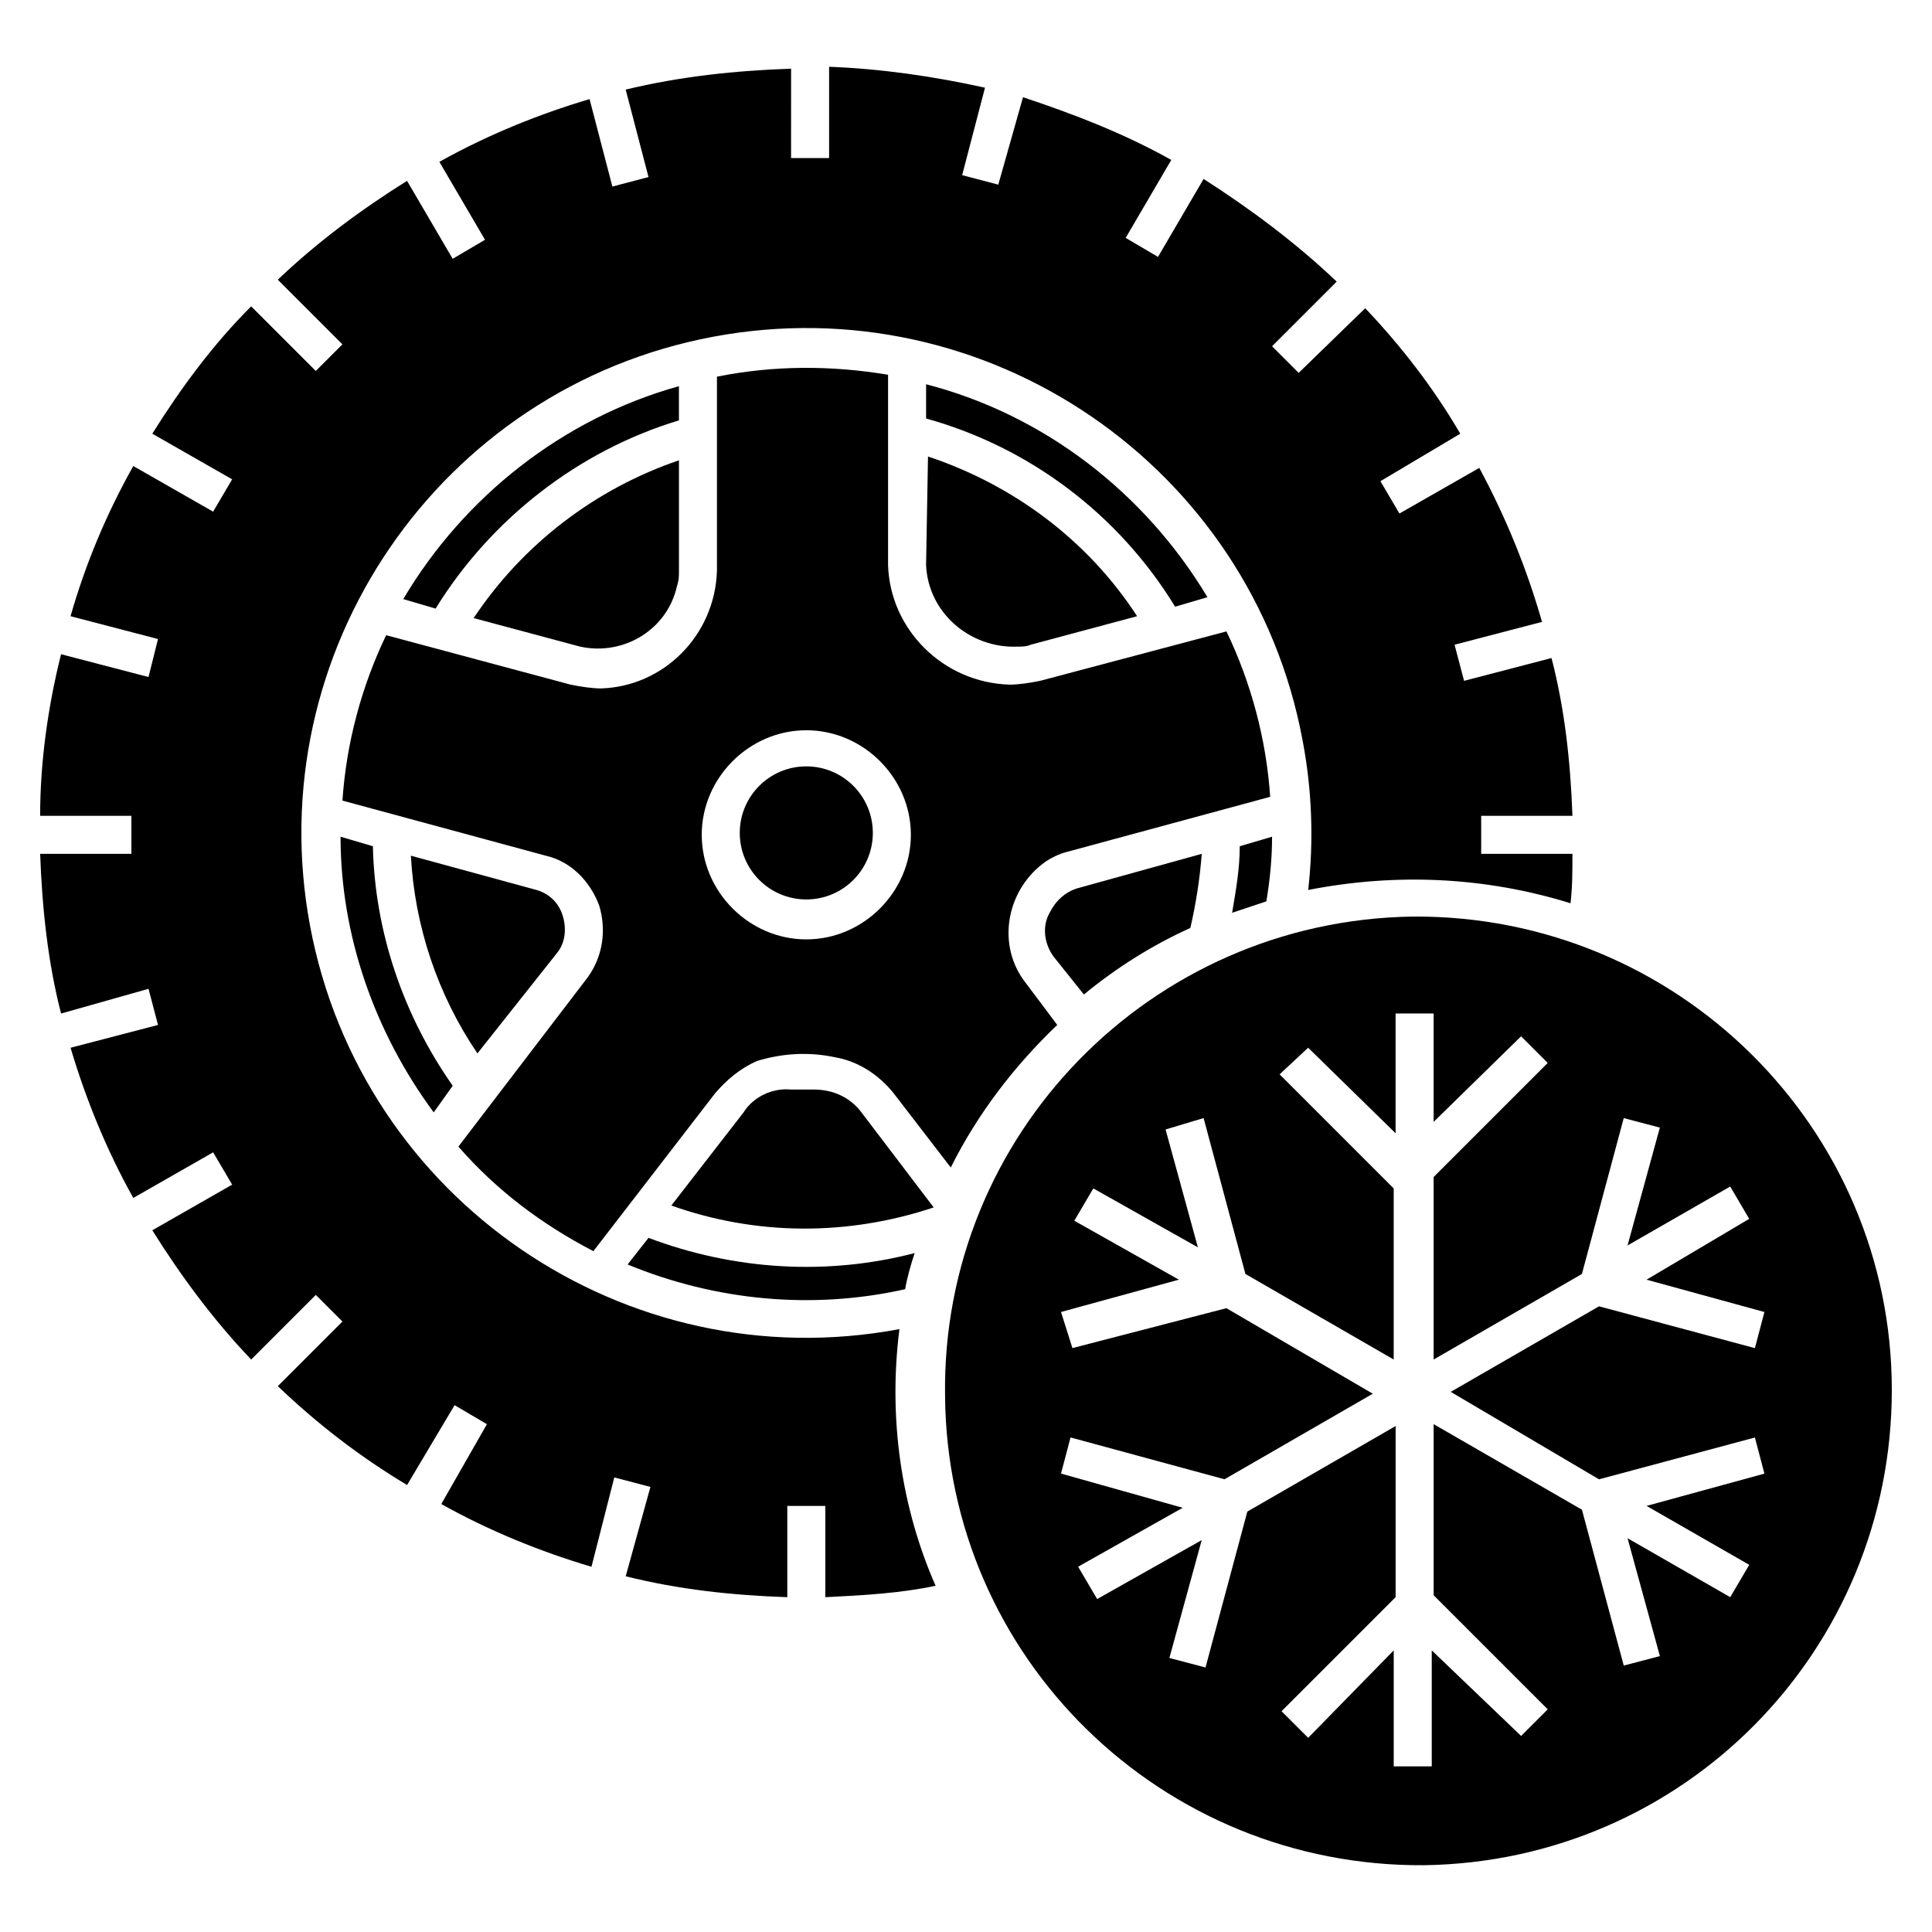
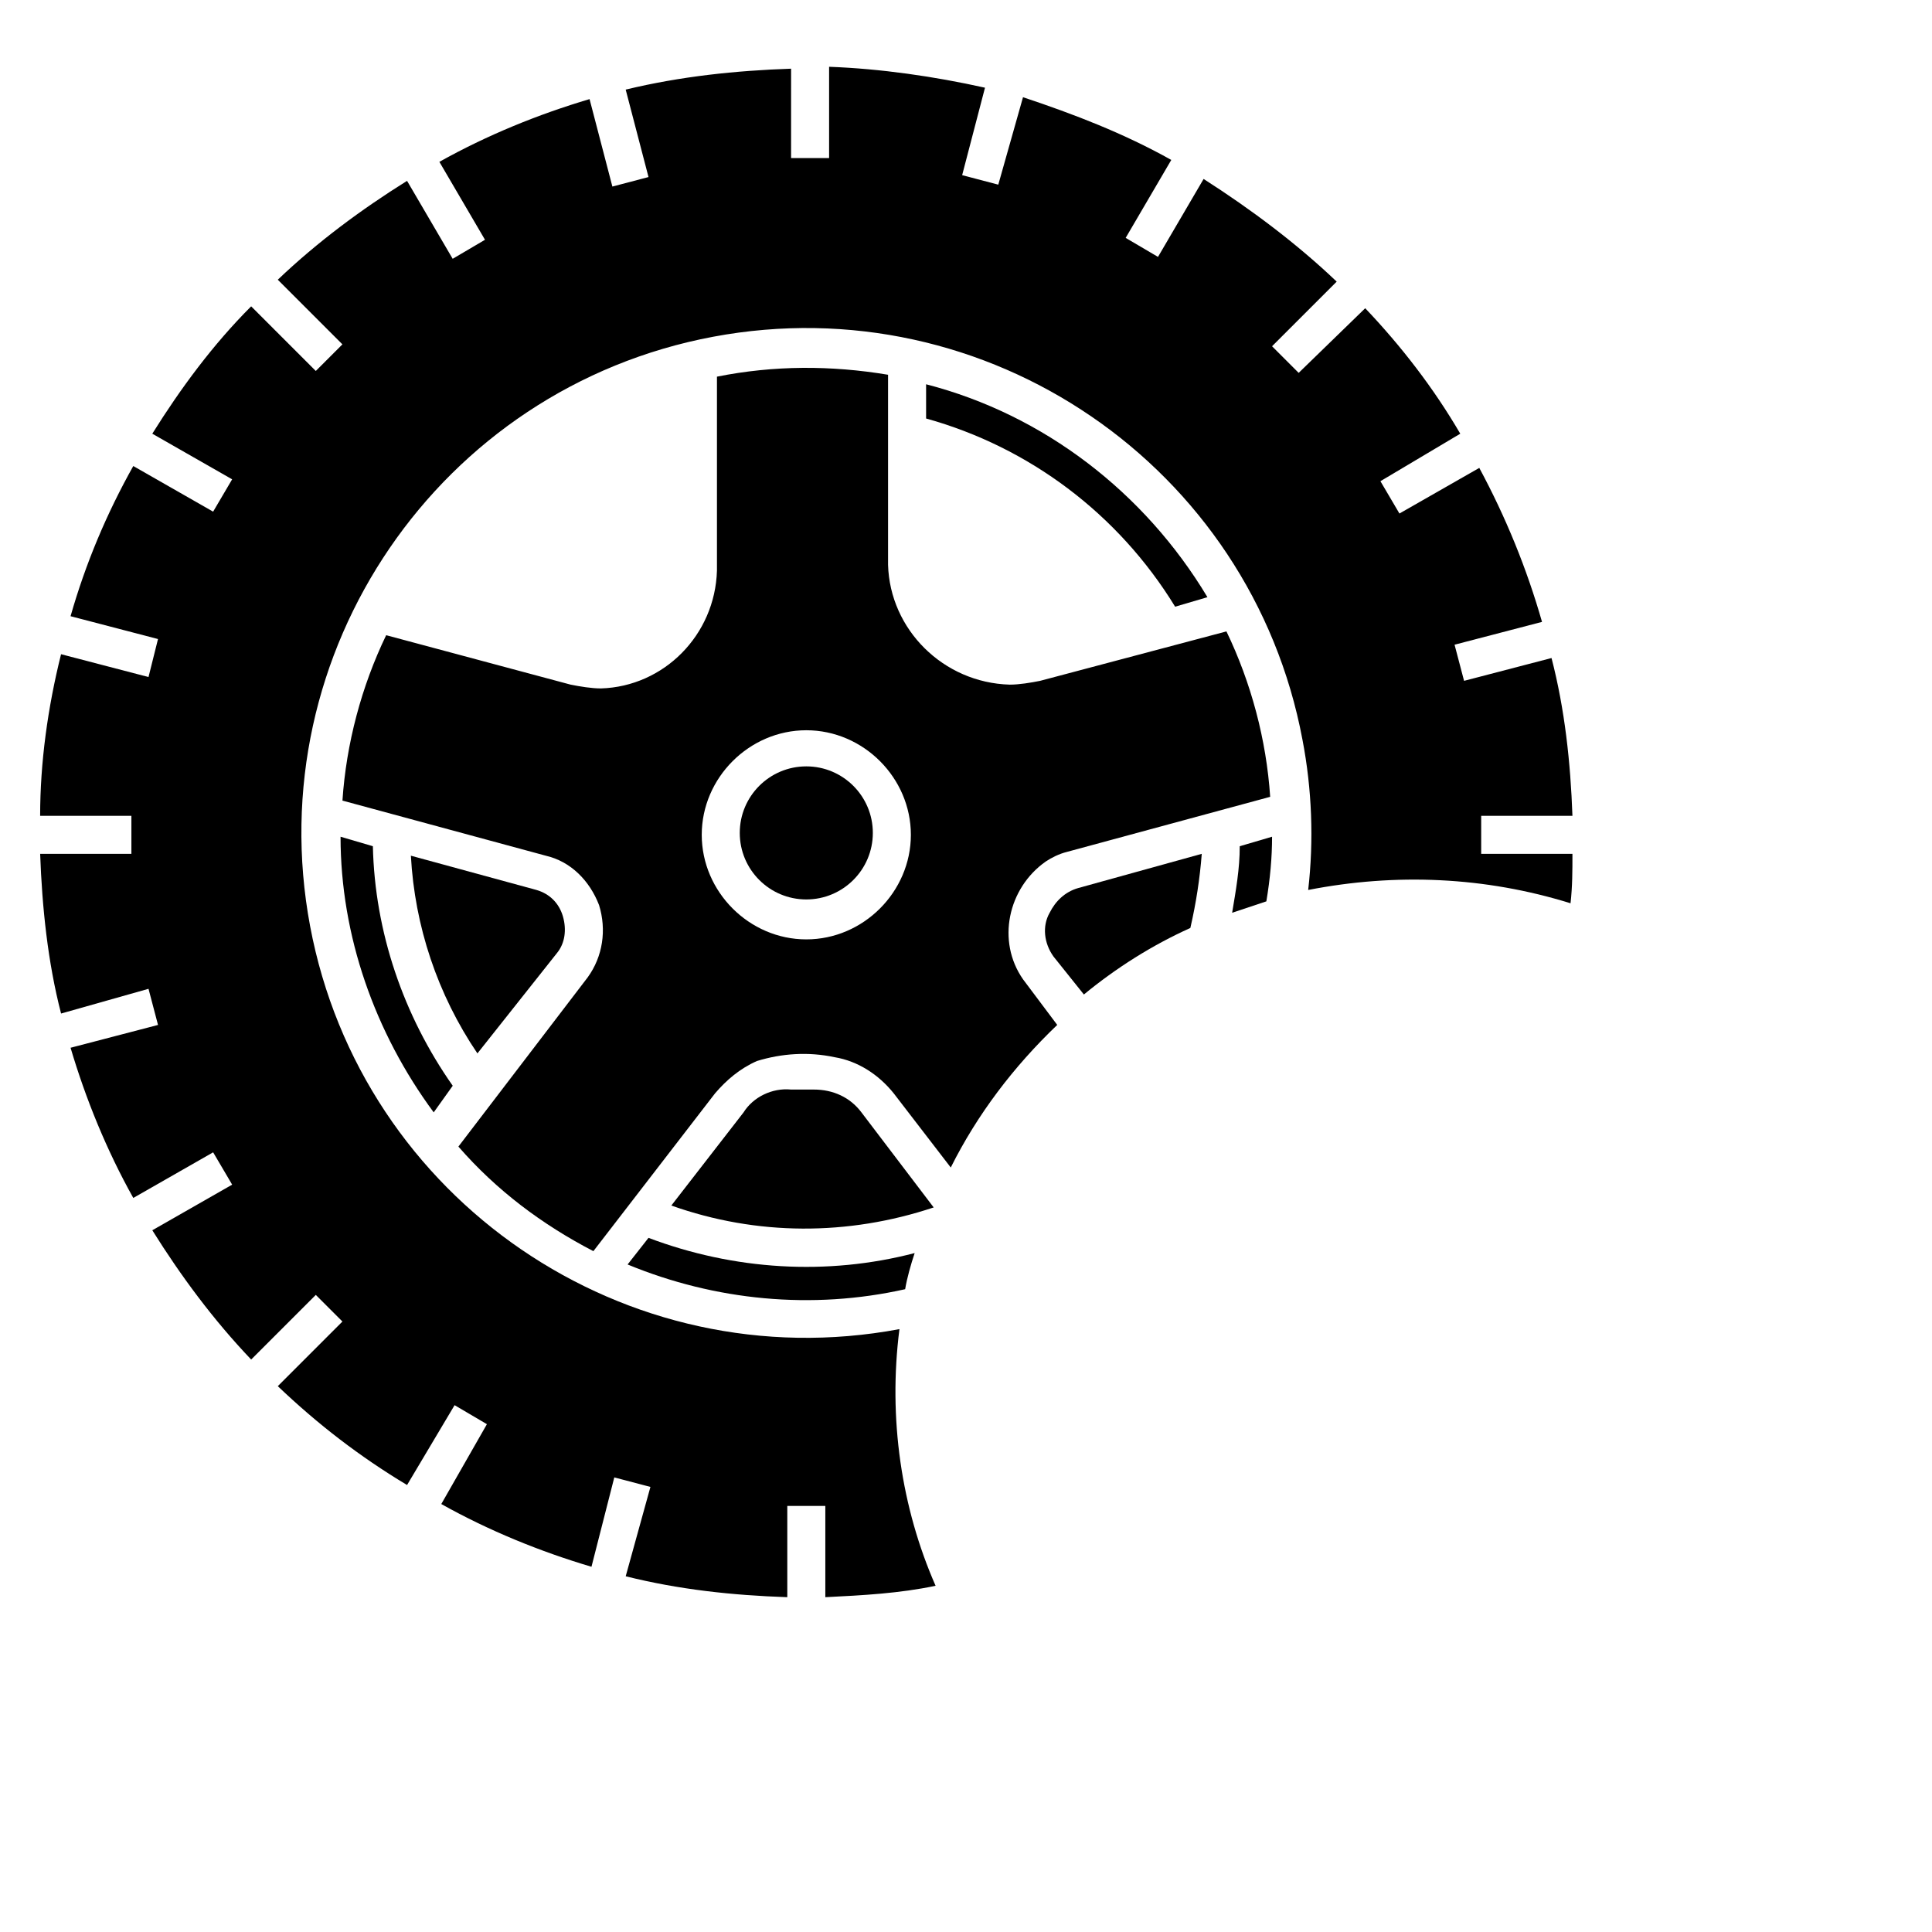
<svg xmlns="http://www.w3.org/2000/svg" fill="#000000" width="800px" height="800px" version="1.1" viewBox="144 144 512 512">
  <g>
-     <path d="m389.42 293.7c0.504 12.594 11.586 22.168 24.184 21.664 1.008 0 2.519 0 3.527-0.504l28.215-7.559c-13.098-20.152-32.746-34.762-55.418-42.32z" />
-     <path d="m323.92 246.34c-30.73 8.566-56.93 29.223-73.051 56.426l8.566 2.519c14.609-23.68 37.785-41.816 64.488-49.879z" />
    <path d="m291.68 396.47c2.016-2.519 2.519-6.047 1.512-9.574-1.008-3.527-3.527-6.047-7.055-7.055l-33.25-9.07c1.008 18.641 7.055 36.777 17.633 52.395z" />
    <path d="m234.25 365.74c0 26.199 9.07 51.891 24.688 73.051l5.039-7.055c-13.098-18.641-20.656-40.809-21.16-63.48z" />
-     <path d="m297.73 315.36c11.586 2.519 23.176-4.535 25.695-16.121 0.504-1.512 0.504-2.519 0.504-4.031v-29.223c-22.168 7.559-41.312 22.168-54.41 41.816z" />
    <path d="m372.29 438.79c-3.023-4.031-7.559-6.047-12.594-6.047h-6.047c-5.039-0.504-10.078 2.016-12.594 6.047l-19.145 24.688c22.672 8.062 46.855 8.062 69.527 0.504z" />
    <path d="m455.42 304.78 8.566-2.519c-16.625-27.711-43.328-48.367-74.562-56.426v9.07c27.203 7.555 50.883 25.191 65.996 49.875z" />
    <path d="m375.31 364.73c0 9.738-7.894 17.633-17.633 17.633-9.738 0-17.633-7.894-17.633-17.633s7.894-17.633 17.633-17.633c9.738 0 17.633 7.894 17.633 17.633" />
-     <path d="m518.39 386.9c-69.527 1.008-124.95 57.938-123.94 126.96 0.504 69.527 57.434 124.95 126.96 124.44 69.02-1.008 123.94-56.93 123.94-125.95 0-69.523-56.934-125.95-126.96-125.45zm61.969 156.18 27.207 15.617-5.039 8.566-27.207-15.617 8.566 31.234-9.574 2.519-11.082-41.312-39.297-22.672v45.344l30.23 30.23-7.055 7.055-23.68-22.676v30.73h-10.078v-30.73l-22.672 23.176-7.055-7.055 30.23-30.23v-45.344l-39.297 22.672-11.082 41.312-9.574-2.519 8.566-31.234-27.711 15.617-5.039-8.566 27.711-15.617-32.246-9.066 2.519-9.574 40.809 11.082 39.297-22.672-38.793-22.668-40.809 10.578-3.023-9.57 31.234-8.566-27.711-15.617 5.039-8.566 27.711 15.617-8.566-31.234 10.078-3.023 11.082 41.312 39.297 22.672v-45.344l-30.23-30.23 7.559-7.055 23.176 22.672v-31.738h10.078v28.719l23.176-22.672 7.055 7.055-30.23 30.23v48.367l39.297-22.672 11.082-41.312 9.574 2.519-8.566 31.234 27.207-15.617 5.039 8.566-27.207 16.121 31.234 8.566-2.519 9.574-41.312-11.082-39.297 22.672 39.297 23.176 41.312-11.082 2.519 9.574z" />
    <path d="m469.02 311.33-49.371 13.098c-2.519 0.504-5.543 1.008-8.062 1.008-17.633-0.504-31.738-14.609-32.242-31.738v-50.383c-15.113-2.519-30.23-2.519-45.344 0.504v51.387c-0.504 17.129-14.105 30.73-30.73 31.234-2.519 0-5.543-0.504-8.062-1.008l-48.871-13.098c-6.551 13.602-10.578 28.719-11.586 43.832l53.906 14.609c6.551 1.512 11.586 6.551 14.105 13.098 2.016 6.551 1.008 13.602-3.023 19.145l-34.258 44.84c10.078 11.586 22.168 20.656 35.77 27.711l32.242-41.816c3.023-3.527 6.551-6.551 11.082-8.566 6.551-2.016 13.602-2.519 20.656-1.008 6.047 1.008 11.586 4.535 15.617 9.574l15.113 19.648c7.055-14.105 16.625-26.703 28.215-37.785l-9.062-12.09c-7.055-10.078-4.031-24.184 6.047-31.234 1.512-1.008 3.527-2.016 5.543-2.519l53.906-14.609c-1.008-15.113-5.039-30.23-11.59-43.832zm-111.34 81.617c-15.113 0-27.711-12.594-27.711-27.711 0-15.113 12.594-27.711 27.711-27.711 15.113 0 27.711 12.594 27.711 27.711-0.004 15.117-12.598 27.711-27.711 27.711z" />
    <path d="m481.11 365.74-8.566 2.519c0 6.047-1.008 11.586-2.016 17.633 3.023-1.008 6.047-2.016 9.07-3.023 1.008-6.043 1.512-11.586 1.512-17.129z" />
    <path d="m310.32 479.1c23.176 9.574 48.871 12.09 73.555 6.551 0.504-3.023 1.512-6.551 2.519-9.574-23.176 6.047-47.863 4.535-70.535-4.031z" />
    <path d="m382.36 496.23c-72.547 13.602-142.58-34.258-156.18-106.81-13.602-72.547 34.258-142.58 106.81-156.18 72.547-13.602 142.58 34.258 156.18 106.81 2.519 13.098 3.023 26.703 1.512 39.801 23.176-4.535 46.855-3.527 69.527 3.527 0.504-4.535 0.504-8.566 0.504-13.098h-24.184v-10.078h24.184c-0.504-14.105-2.016-28.215-5.543-41.816l-23.176 6.043-2.519-9.574 23.176-6.047c-4.031-14.105-9.574-27.711-16.625-40.809l-21.16 12.09-5.039-8.566 21.16-12.586c-7.055-12.09-15.617-23.176-25.191-33.25l-17.633 17.129-7.055-7.055 17.129-17.129c-10.578-10.078-22.672-19.145-35.266-27.207l-12.09 20.656-8.566-5.039 12.09-20.656c-12.594-7.055-25.695-12.09-39.297-16.625l-6.551 23.176-9.574-2.519 6.051-23.176c-13.602-3.023-27.711-5.039-41.312-5.543v24.184h-10.078l0.004-23.68c-14.609 0.504-29.223 2.016-43.832 5.543l6.047 23.176-9.574 2.519-6.047-23.176c-13.602 4.031-27.207 9.574-39.801 16.625l12.09 20.656-8.566 5.039-12.09-20.656c-12.09 7.559-23.68 16.121-34.258 26.199l17.129 17.129-7.055 7.055-17.129-17.129c-10.078 10.078-18.641 21.664-26.199 33.754l21.16 12.09-5.039 8.566-21.16-12.09c-7.055 12.594-12.594 25.695-16.625 39.801l23.176 6.047-2.516 10.07-23.176-6.047c-3.527 14.105-5.543 28.719-5.543 42.824h24.184v10.078h-24.18c0.504 14.105 2.016 28.719 5.543 42.32l23.172-6.551 2.519 9.574-23.176 6.047c4.031 13.602 9.574 27.207 16.625 39.801l21.16-12.09 5.039 8.566-21.16 12.09c7.559 12.09 16.121 23.68 26.199 34.258l17.129-17.129 7.055 7.055-17.129 17.129c10.578 10.078 21.664 18.641 34.258 26.199l12.594-21.16 8.566 5.039-12.09 21.16c12.594 7.055 26.199 12.594 39.801 16.625l6.047-23.68 9.574 2.519-6.551 23.68c14.105 3.527 28.215 5.039 42.824 5.543v-24.184h10.078v24.184c10.078-0.504 19.648-1.008 29.223-3.023-9.078-20.66-12.602-44.34-9.582-68.02z" />
    <path d="m422.17 385.89c-2.016 3.527-1.512 8.062 1.008 11.586l8.062 10.078c8.566-7.055 18.137-13.098 28.215-17.633 1.512-6.551 2.519-13.098 3.023-19.648l-32.746 9.07c-3.535 1.008-6.055 3.523-7.562 6.547z" />
  </g>
</svg>